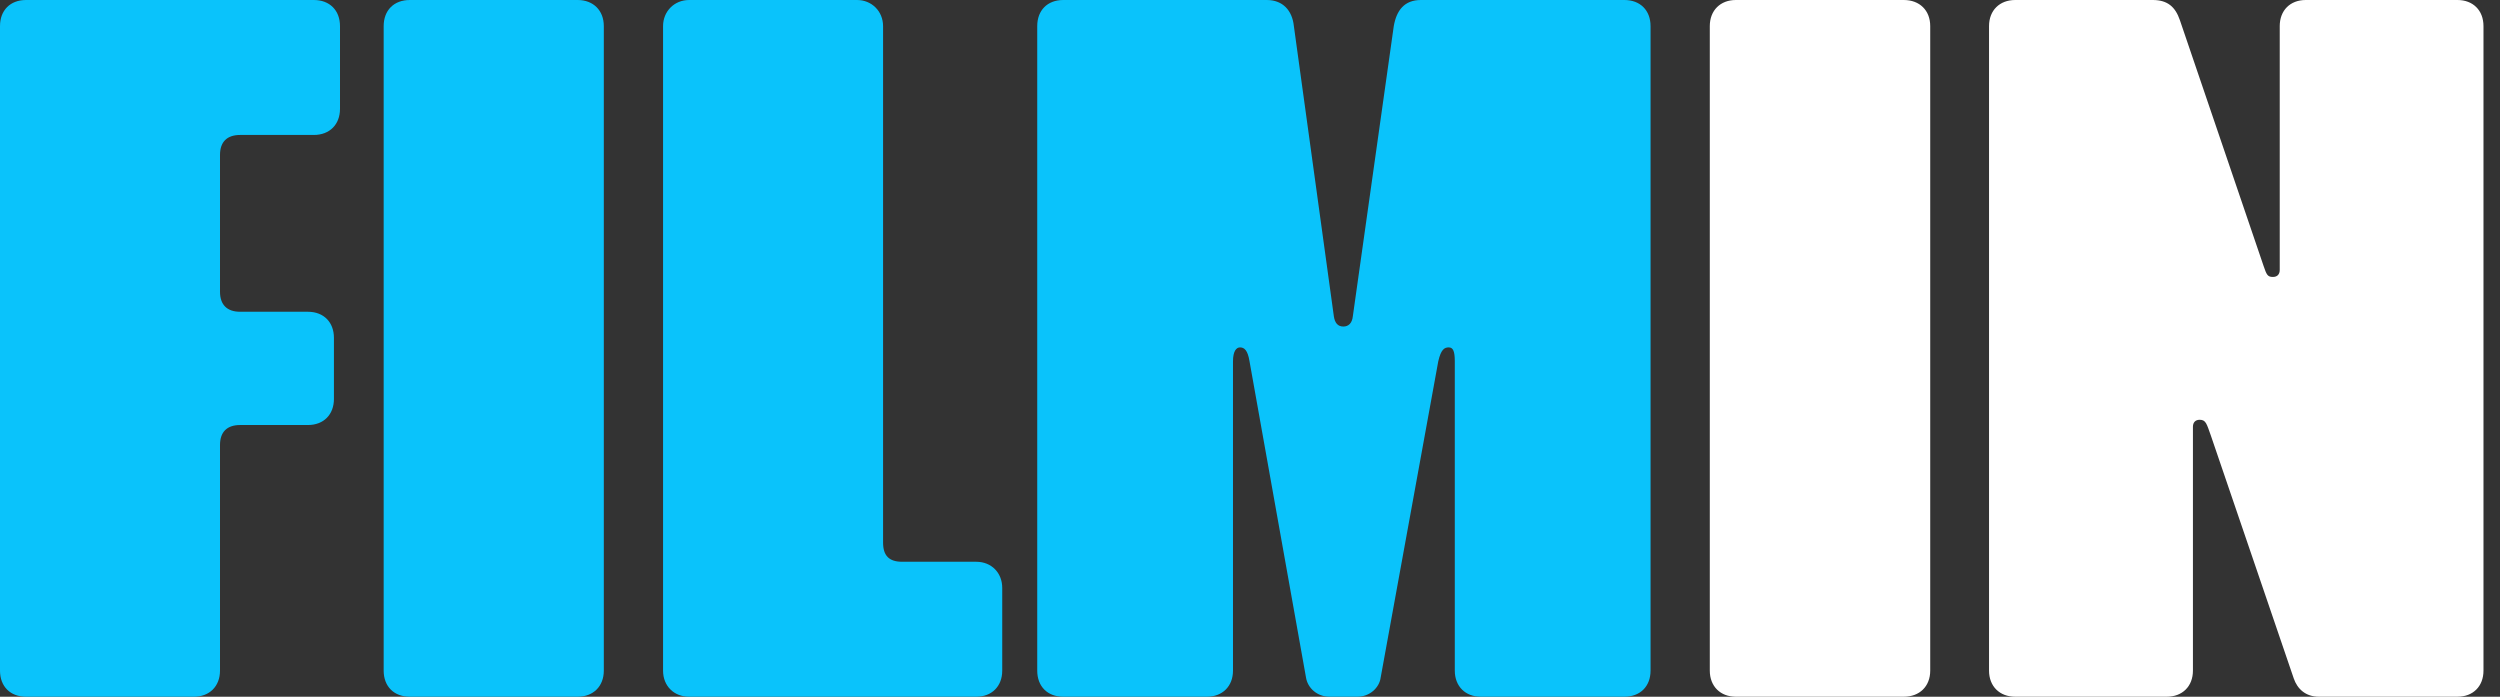
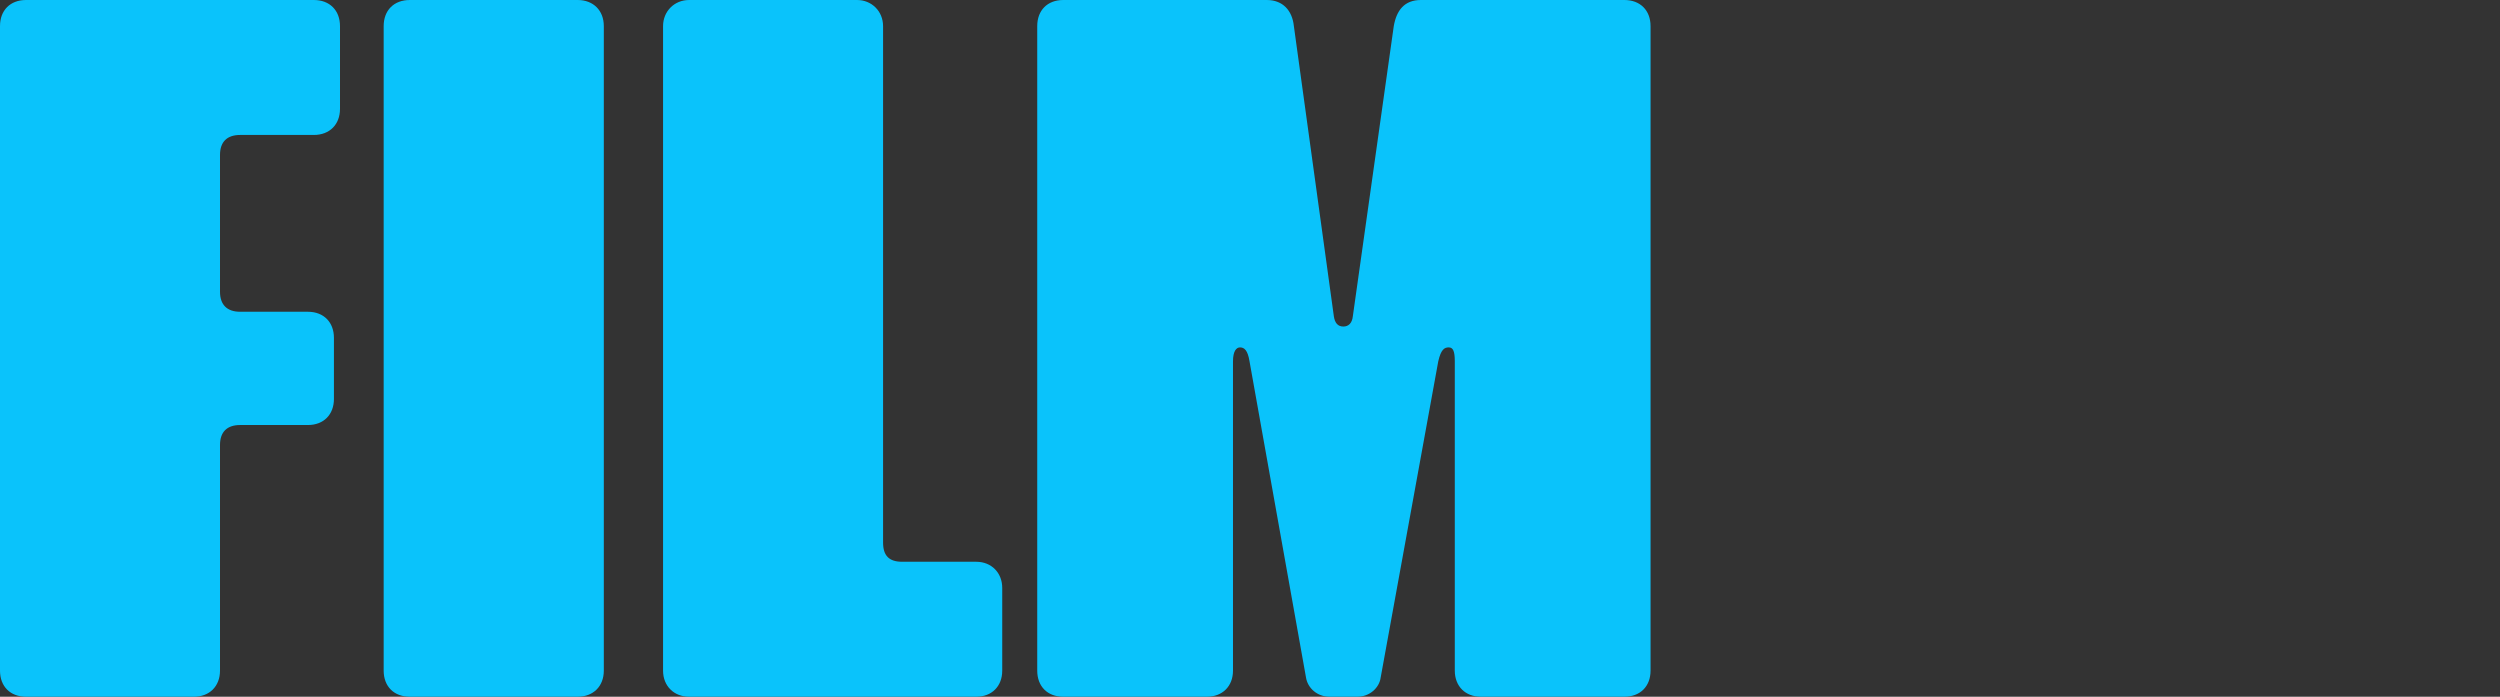
<svg xmlns="http://www.w3.org/2000/svg" width="122" height="34" viewBox="0 0 122 34" fill="none">
  <rect x="0" y="0" width="122" height="34" fill="#333333" stroke="none" />
-   <path d="M121.194 32.726V1.274C121.194 0.506 120.683 0 119.923 0H112.521C111.762 0 111.251 0.506 111.251 1.274V13.171C111.251 13.387 111.13 13.515 110.921 13.515C110.666 13.515 110.612 13.427 110.457 12.962L106.376 0.977C106.155 0.337 105.778 0 105.052 0H98.343C97.583 0 97.065 0.506 97.065 1.274V32.726C97.065 33.494 97.583 34 98.343 34H105.738C106.498 34 107.015 33.494 107.015 32.726V20.829C107.015 20.613 107.136 20.485 107.345 20.485C107.654 20.485 107.687 20.694 107.889 21.253L111.936 33.11C112.111 33.623 112.521 34 113.16 34H119.923C120.683 34 121.194 33.494 121.194 32.726ZM94.195 32.726V1.274C94.195 0.506 93.677 0 92.904 0H84.709C83.956 0 83.438 0.506 83.438 1.274V32.726C83.438 33.494 83.956 34 84.709 34H92.904C93.677 34 94.195 33.494 94.195 32.726Z" fill="white" />
  <path d="M80.547 32.726V1.274C80.547 0.506 80.043 0 79.27 0H69.34C68.533 0 68.15 0.506 68.016 1.274L66.019 15.429C65.985 15.767 65.81 15.935 65.555 15.935C65.293 15.935 65.138 15.767 65.091 15.429L63.141 1.274C63.061 0.506 62.597 0 61.817 0H51.887C51.114 0 50.617 0.506 50.617 1.274V32.726C50.617 33.494 51.114 34 51.887 34H58.892C59.652 34 60.17 33.494 60.17 32.726V17.634C60.17 17.128 60.338 16.953 60.513 16.953C60.721 16.953 60.889 17.088 60.977 17.634L63.733 33.063C63.814 33.575 64.278 34 64.883 34H66.241C66.826 34 67.31 33.575 67.377 33.063L70.187 17.634C70.321 17.04 70.496 16.953 70.698 16.953C70.906 16.953 70.994 17.128 70.994 17.634V32.726C70.994 33.494 71.511 34 72.264 34H79.27C80.043 34 80.547 33.494 80.547 32.726ZM48.909 32.726V28.688C48.909 27.967 48.398 27.414 47.638 27.414H44.022C43.389 27.414 43.094 27.118 43.094 26.477V1.274C43.094 0.553 42.542 0 41.823 0H33.628C32.908 0 32.357 0.553 32.357 1.274V32.726C32.357 33.494 32.908 34 33.628 34H47.638C48.398 34 48.909 33.494 48.909 32.726ZM29.466 32.726V1.274C29.466 0.506 28.949 0 28.189 0H20.001C19.221 0 18.723 0.506 18.723 1.274V32.726C18.723 33.494 19.221 34 20.001 34H28.189C28.949 34 29.466 33.494 29.466 32.726ZM16.592 5.312V1.274C16.592 0.506 16.088 0 15.315 0H1.271C0.497 0 0 0.506 0 1.274V32.726C0 33.494 0.497 34 1.271 34H9.466C10.219 34 10.736 33.494 10.736 32.726V21.718C10.736 21.078 11.079 20.741 11.718 20.741H15.026C15.799 20.741 16.296 20.229 16.296 19.467V16.488C16.296 15.726 15.799 15.214 15.026 15.214H11.718C11.079 15.214 10.736 14.87 10.736 14.236V7.563C10.736 6.923 11.079 6.586 11.718 6.586H15.315C16.088 6.586 16.592 6.073 16.592 5.312Z" fill="#0AC3FB" />
</svg>